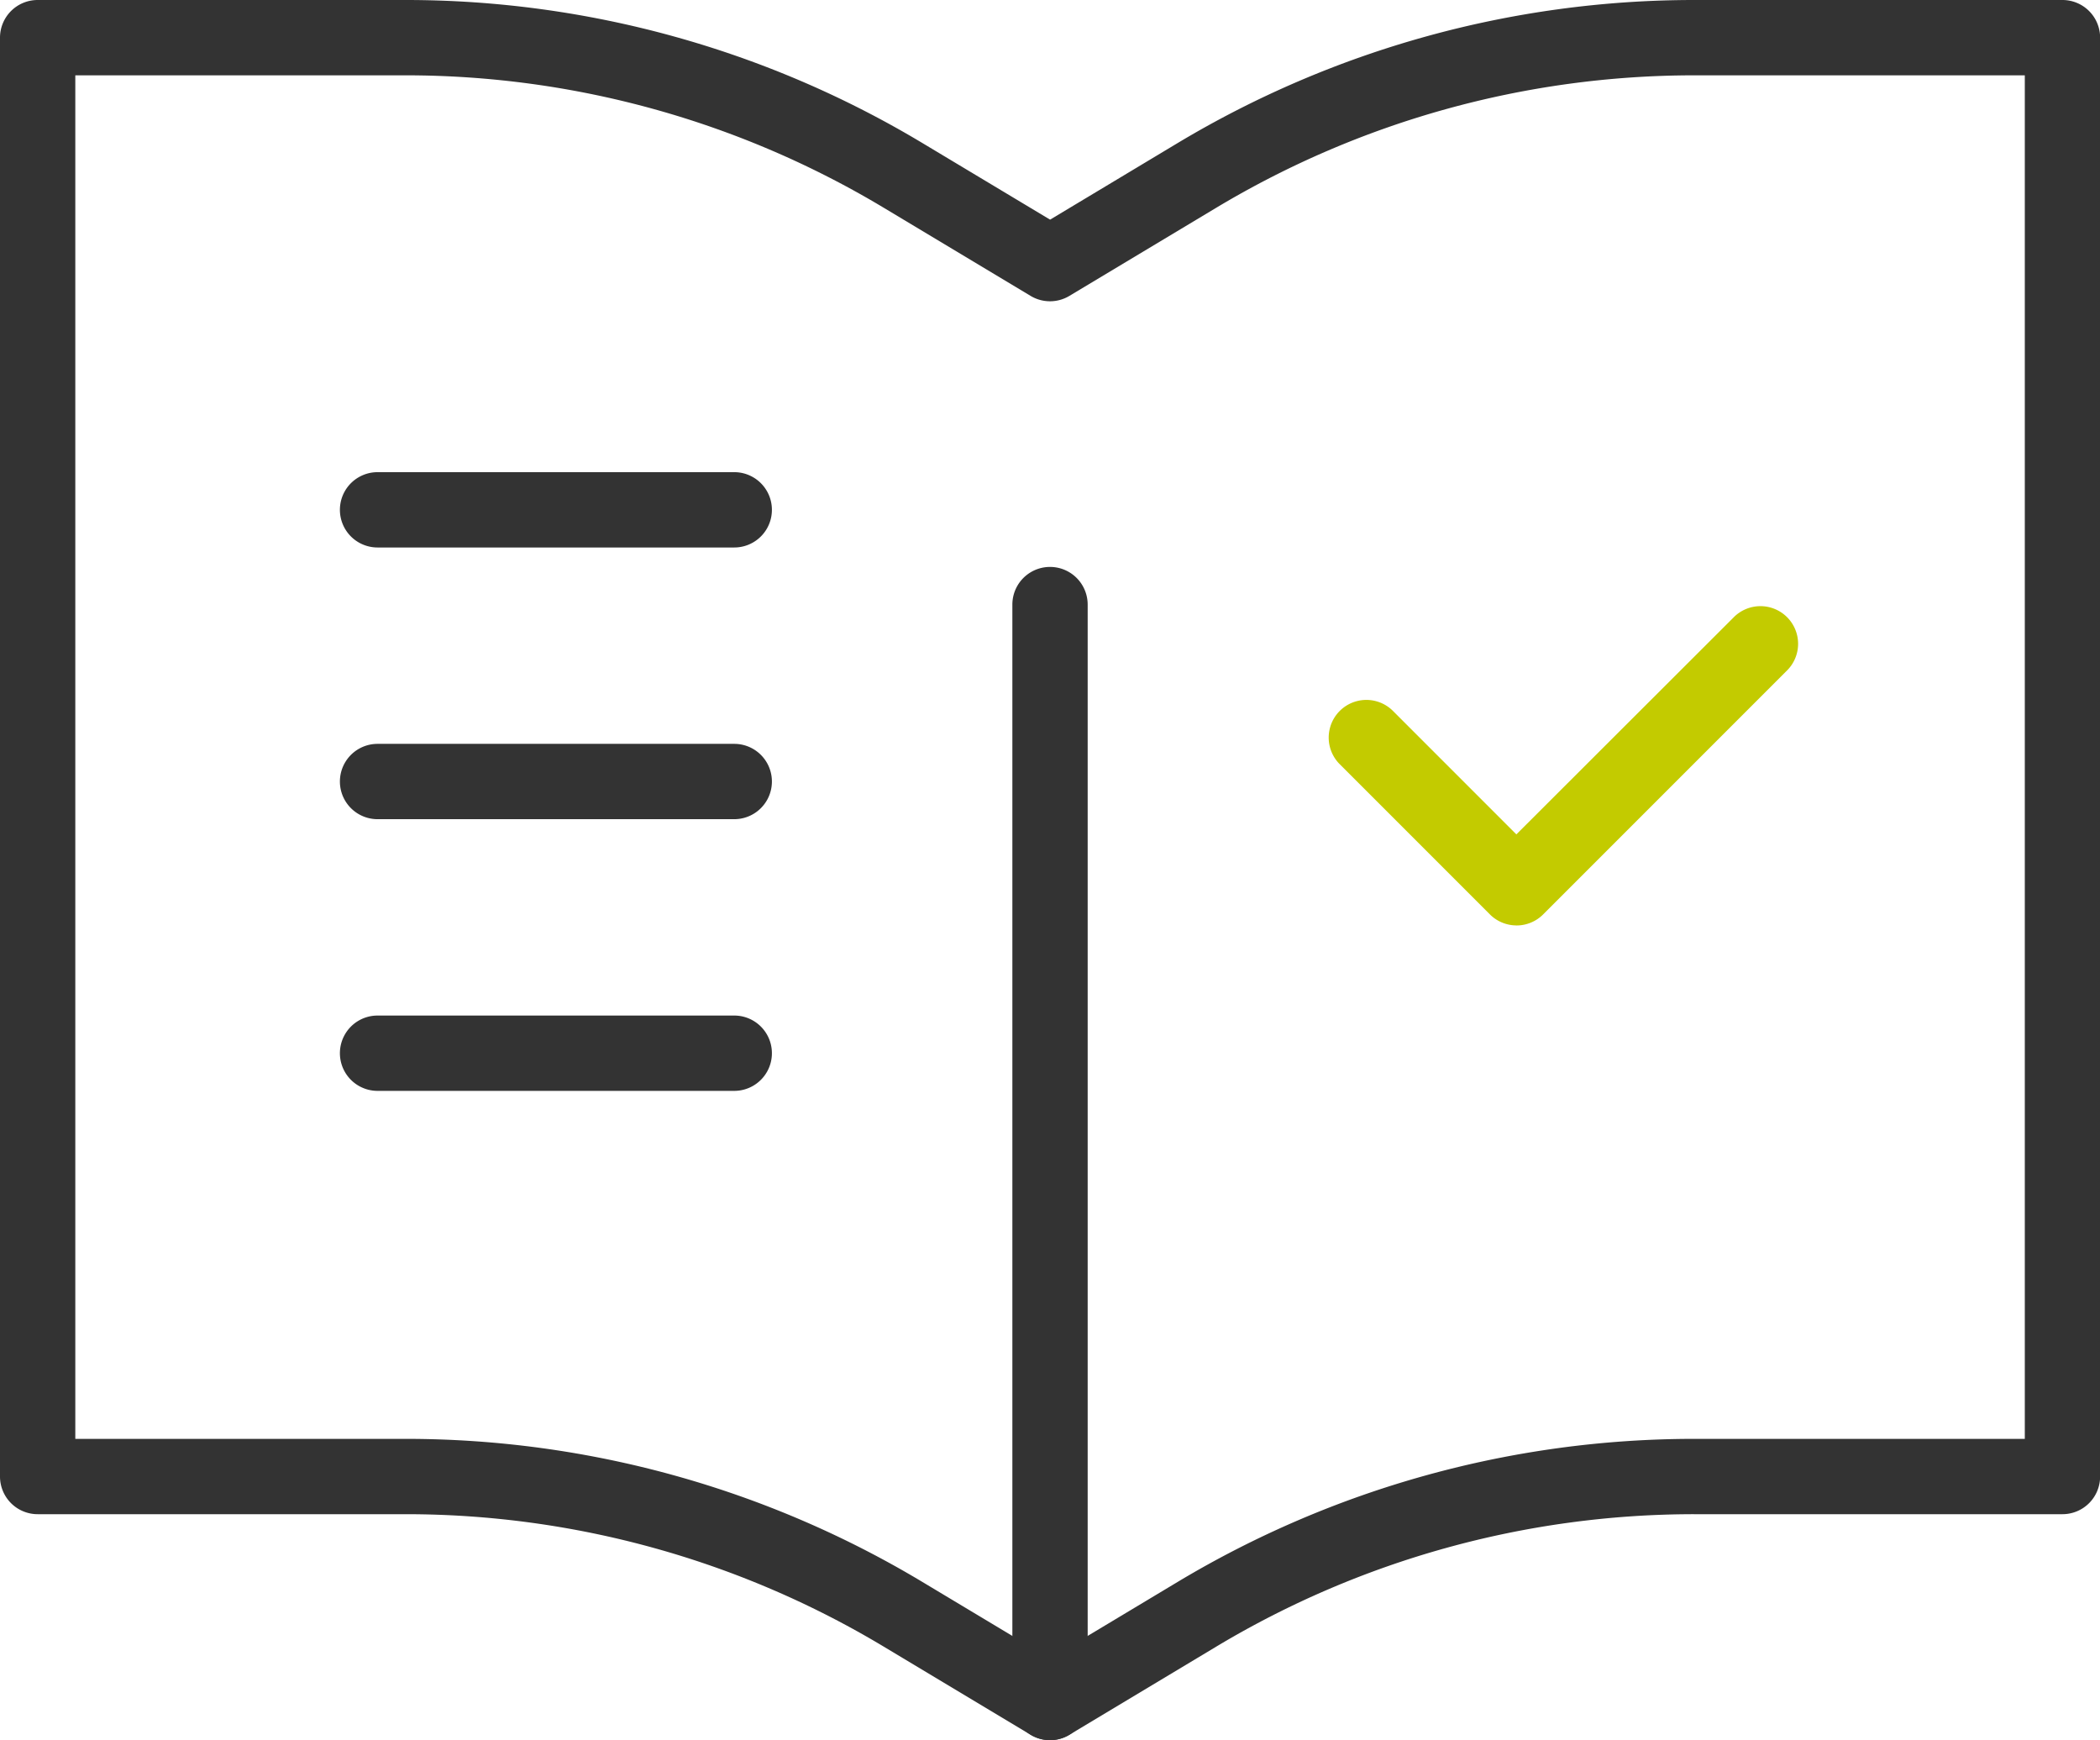
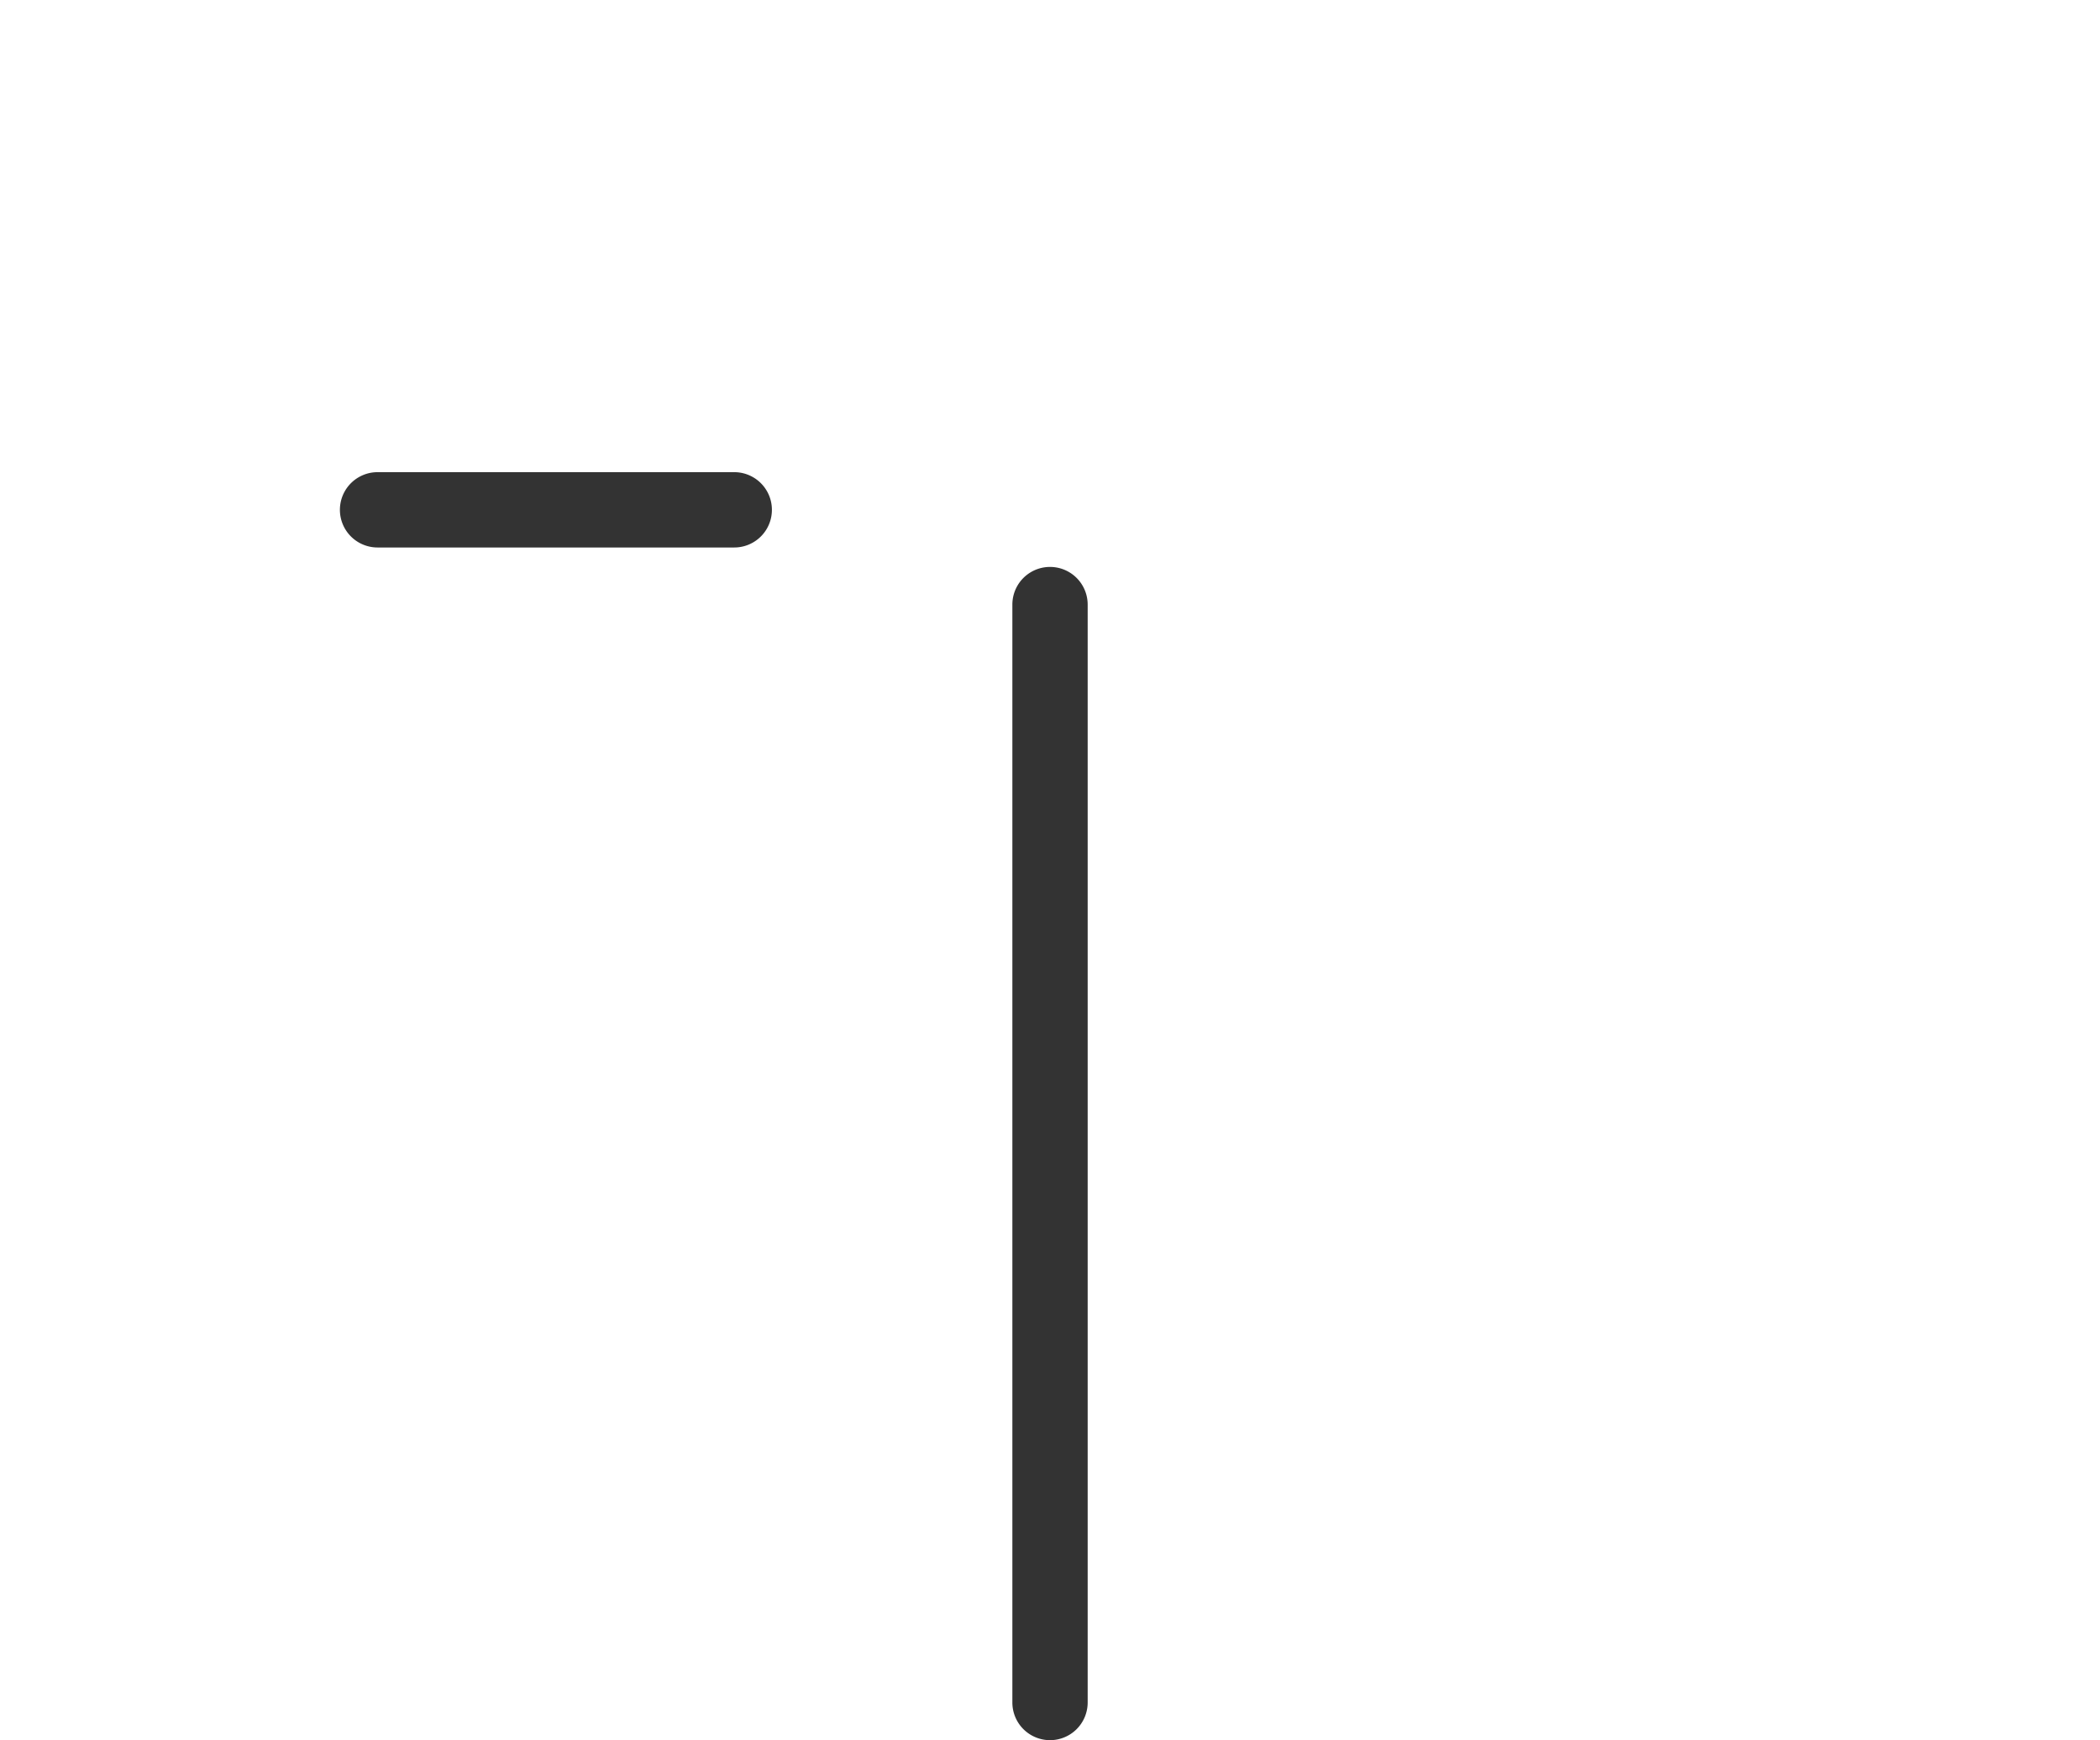
<svg xmlns="http://www.w3.org/2000/svg" width="55.771" height="46.205" viewBox="0 0 55.771 46.205">
  <defs>
    <clipPath id="clip-path">
      <rect id="Rectangle_74" data-name="Rectangle 74" width="55.771" height="46.205" transform="translate(0 0)" fill="none" />
    </clipPath>
  </defs>
  <g id="Group_103" data-name="Group 103" transform="translate(0 0)">
    <g id="Group_102" data-name="Group 102" clip-path="url(#clip-path)">
-       <path id="Path_125" data-name="Path 125" d="M27.886,46.205a1,1,0,0,1-.515-.143l-3.9-2.34a24.675,24.675,0,0,0-12.695-3.517H1a1,1,0,0,1-1-1V1A1,1,0,0,1,1,0h9.774A26.677,26.677,0,0,1,24.5,3.8l3.388,2.032L31.273,3.8A26.68,26.68,0,0,1,45,0h9.774a1,1,0,0,1,1,1V39.205a1,1,0,0,1-1,1H45A24.672,24.672,0,0,0,32.3,43.722l-3.9,2.34a1,1,0,0,1-.514.143M2,38.205h8.774a26.667,26.667,0,0,1,13.724,3.8l3.388,2.032,3.387-2.032A26.669,26.669,0,0,1,45,38.205h8.774V2H45A24.677,24.677,0,0,0,32.3,5.517l-3.9,2.34a1,1,0,0,1-1.029,0l-3.9-2.34A24.68,24.68,0,0,0,10.774,2H2Z" fill="#333" />
      <path id="Path_126" data-name="Path 126" d="M19.5,14.537H10.027a1,1,0,0,1,0-2H19.5a1,1,0,0,1,0,2" fill="#333" />
-       <path id="Path_127" data-name="Path 127" d="M19.5,21.751H10.027a1,1,0,0,1,0-2H19.5a1,1,0,0,1,0,2" fill="#333" />
-       <path id="Path_128" data-name="Path 128" d="M19.5,28.965H10.027a1,1,0,0,1,0-2H19.5a1,1,0,0,1,0,2" fill="#333" />
-       <path id="Path_129" data-name="Path 129" d="M40.275,24.572h0a1,1,0,0,1-.707-.293l-4-4a1,1,0,0,1,1.414-1.414l3.289,3.29L46.034,16.4a1,1,0,1,1,1.414,1.414l-6.466,6.466a1,1,0,0,1-.707.293" fill="#c3cb00" />
      <path id="Path_130" data-name="Path 130" d="M27.886,46.205a1,1,0,0,1-1-1V16.053a1,1,0,0,1,2,0V45.205a1,1,0,0,1-1,1" fill="#333" />
    </g>
  </g>
</svg>